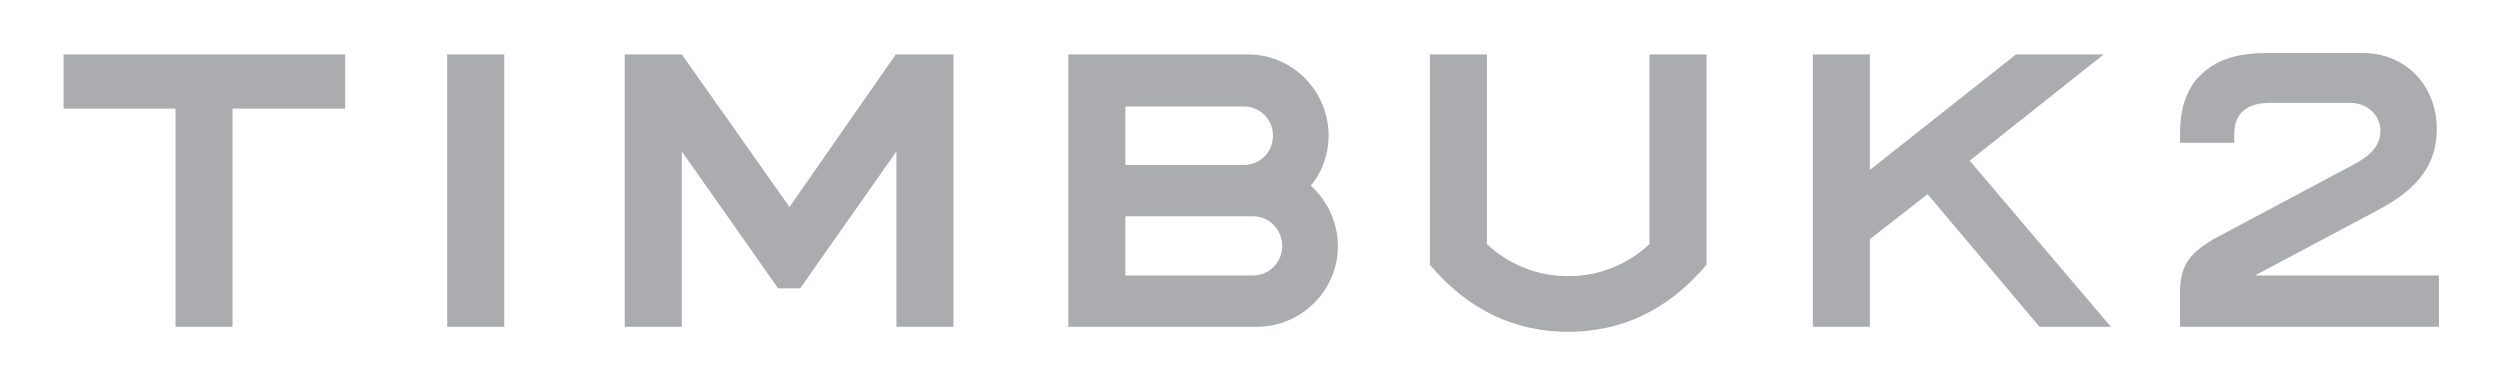
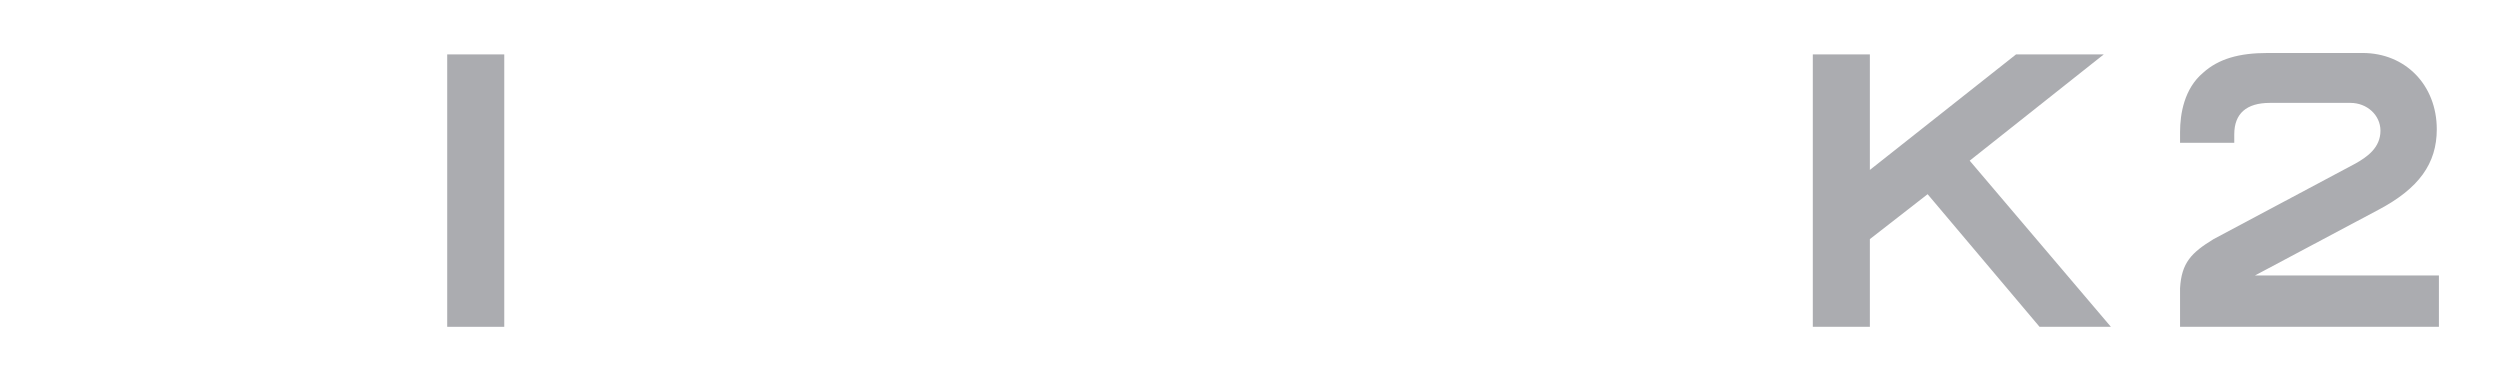
<svg xmlns="http://www.w3.org/2000/svg" fill="#abacb0" version="1.1" id="Layer_1" x="0px" y="0px" width="227.333px" height="33.667px" viewBox="-4.333 -3.667 227.333 33.667" enable-background="new -4.333 -3.667 227.333 33.667" xml:space="preserve">
  <g>
-     <polygon points="1.445,6.209 11.626,6.209 11.626,26.051 16.813,26.051 16.813,6.209 27.059,6.209 27.059,1.282 1.445,1.282  " />
    <rect x="36.333" y="1.28" width="5.188" height="24.771" />
-     <polygon points="67.458,15.156 57.666,1.28 52.478,1.28 52.478,26.051 57.666,26.051 57.666,10.1 66.421,22.549 68.432,22.549    77.184,10.1 77.184,26.051 82.372,26.051 82.372,1.28 77.12,1.28  " />
-     <path d="M116.482,8.672c0-4.085-3.309-7.392-7.328-7.392H92.811v24.771h17.12c4.087,0,7.393-3.307,7.393-7.328   c0-2.205-0.973-4.149-2.462-5.511C115.897,11.98,116.482,10.359,116.482,8.672z M98,6.015h10.765c1.491,0,2.658,1.167,2.658,2.657   c0,1.492-1.167,2.66-2.658,2.66H98V6.015z M109.607,21.383H98V16h11.607c1.492,0,2.658,1.231,2.658,2.723   C112.266,20.15,111.1,21.383,109.607,21.383z" />
    <polygon points="186.969,1.28 178.992,1.28 165.7,11.785 165.7,1.28 160.512,1.28 160.512,26.052 165.7,26.052 165.7,18.077    170.951,13.991 181.131,26.052 187.618,26.052 174.777,10.943  " />
    <path d="M200.716,21.383l11.218-5.966c3.695-1.947,5.317-4.216,5.317-7.327c0-4.021-2.854-6.939-6.744-6.939h-8.626   c-2.593,0-4.472,0.519-5.9,1.816c-1.685,1.426-2.075,3.696-2.075,5.38v0.974h4.93V8.545c0-1.882,1.104-2.856,3.24-2.856h7.329   c1.491,0,2.725,1.104,2.725,2.53c0,1.557-1.233,2.398-2.27,2.982l-12.906,6.876c-2.011,1.23-2.916,2.139-3.048,4.472v3.502h23.54   v-4.668H200.716z" />
-     <path d="M145.661,18.528c-2.011,1.881-4.603,2.918-7.391,2.918c-2.79,0-5.383-1.037-7.394-2.918V1.281h-5.188v19.128   c3.566,4.217,7.846,6.096,12.581,6.096c4.733,0,9.012-1.879,12.578-6.096V1.281h-5.188V18.528z" />
  </g>
</svg>